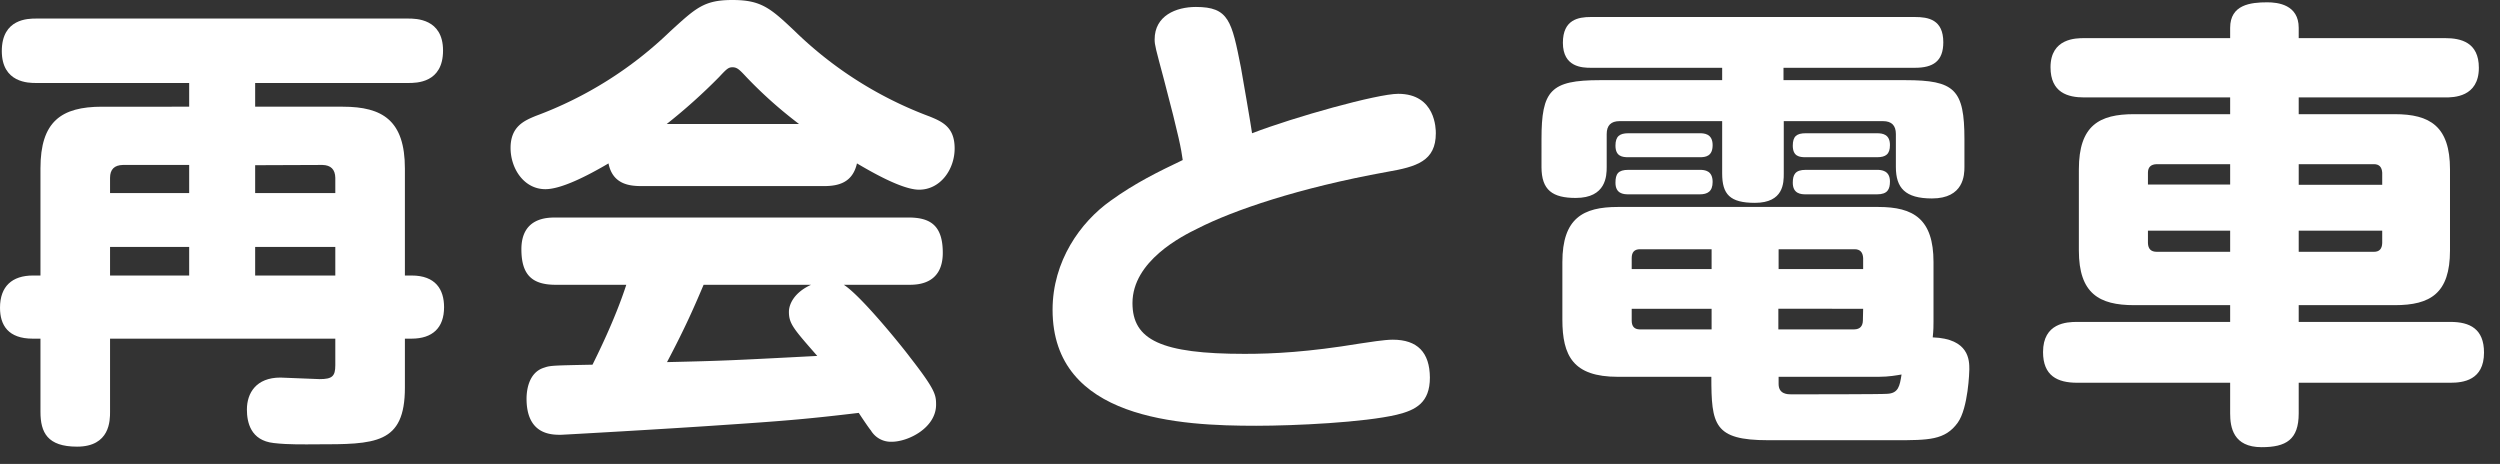
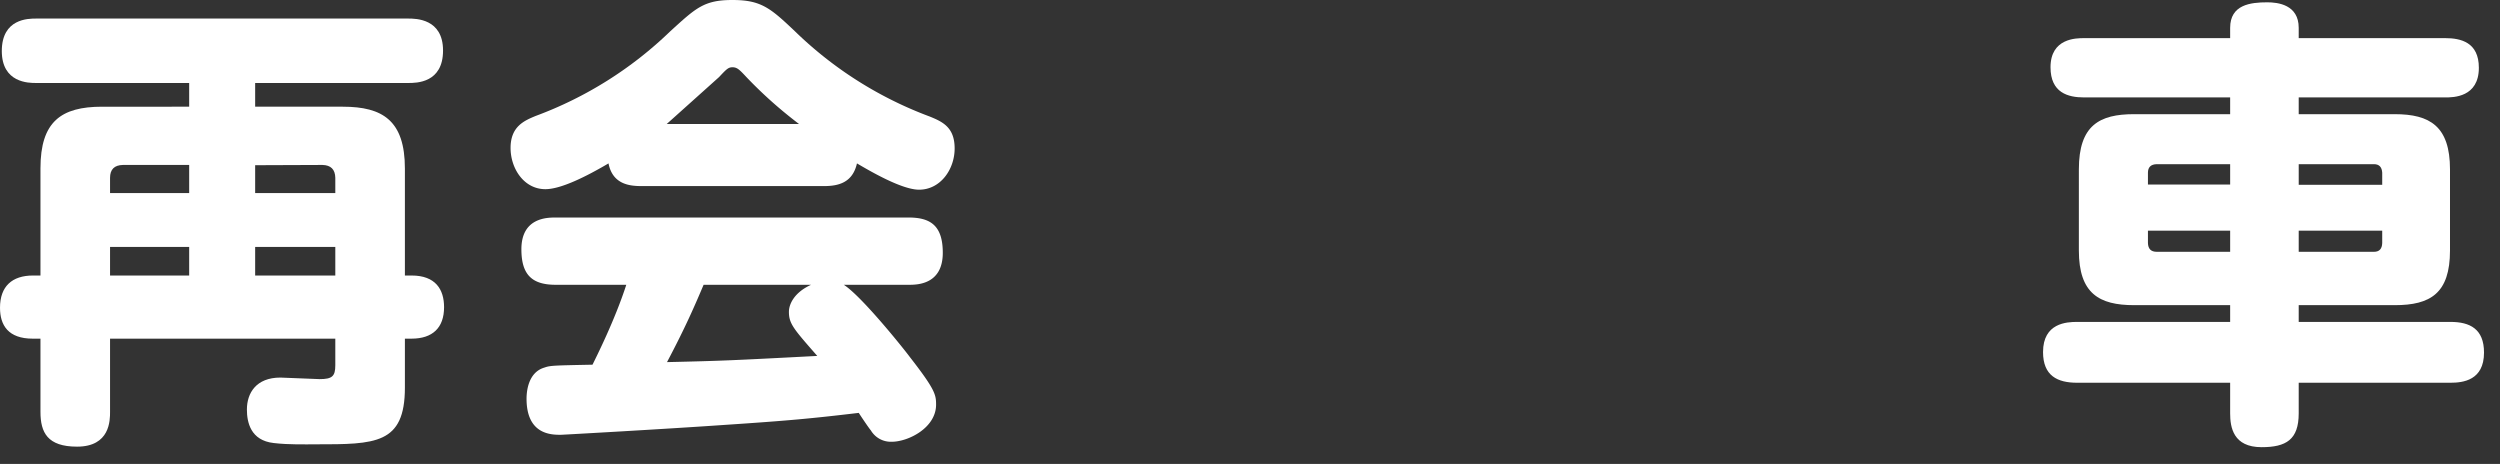
<svg xmlns="http://www.w3.org/2000/svg" width="97" height="18" viewBox="0 0 97 18" fill="none">
  <rect x="0" y="0" width="97" height="18" fill="#333333" stroke="none" />
  <path d="M7.34 4.14v-.92H1.4c-.28 0-1.33 0-1.33-1.24C.07.72 1.1.72 1.4.72h14.44c.29 0 1.35 0 1.35 1.24 0 1.26-1.03 1.26-1.35 1.26H9.9v.92h3.4c1.55 0 2.41.54 2.41 2.4v4.15h.26c.93 0 1.26.54 1.26 1.23 0 .8-.45 1.22-1.26 1.22h-.26v1.9c0 2.2-1.15 2.2-3.45 2.2-.38 0-1.06.02-1.64-.05-.9-.1-1.04-.81-1.04-1.3 0-.64.36-1.24 1.3-1.24l1.52.06c.49 0 .61-.11.61-.54v-1.03H4.27v2.84c0 .33 0 1.35-1.28 1.35-1.15 0-1.42-.55-1.42-1.35v-2.84h-.3c-.95 0-1.27-.52-1.27-1.2 0-.83.47-1.25 1.28-1.25h.29V6.53c0-1.81.8-2.39 2.39-2.39zM4.27 7.49h3.07V6.4H4.77q-.5.01-.5.5zm3.07 3.2V9.58H4.27v1.11zM9.9 6.41v1.08h3.11V6.9q-.01-.49-.5-.5zm3.11 4.28V9.58H9.9v1.11z" fill="#fff" />
-   <path d="M35.26 11.05h-2.52c.7.45 2.34 2.5 2.56 2.8.99 1.27 1.02 1.47 1.02 1.85 0 .9-1.08 1.44-1.72 1.44a.9.9 0 0 1-.81-.44c-.08-.09-.4-.57-.47-.68-1.86.22-2.7.3-5.26.47-2.3.16-6.24.38-6.3.38-.36 0-1.33 0-1.33-1.4 0-.3.07-1.03.7-1.21.22-.08.38-.08 1.86-.11.14-.29.86-1.71 1.31-3.1h-2.74c-.93 0-1.33-.4-1.33-1.38 0-1.23 1.01-1.23 1.33-1.23h13.7c.87 0 1.32.34 1.32 1.37 0 1.24-1.01 1.24-1.32 1.24m-3.8 0H27.3c-.34.8-.69 1.62-1.42 3 2.14-.05 2.4-.06 5.83-.24-.92-1.05-1.1-1.25-1.1-1.71 0-.31.22-.76.86-1.05m.5-3.83h-7.08c-.47 0-1.12-.07-1.28-.88-.85.5-1.84 1-2.45 1-.83 0-1.35-.8-1.35-1.6 0-.84.54-1.06.97-1.24A15 15 0 0 0 26 1.22C27 .31 27.31 0 28.42 0c1.12 0 1.48.32 2.43 1.22a15 15 0 0 0 5.22 3.3c.52.21.97.43.97 1.24s-.55 1.6-1.38 1.6c-.67 0-1.9-.72-2.41-1.02-.17.75-.72.88-1.28.88m-6.1-2.41H31c-.47-.36-1.2-.94-2.04-1.82-.27-.29-.36-.38-.54-.38-.16 0-.23.07-.52.38a22 22 0 0 1-2.03 1.82" fill="#fff" />
-   <path d="M48.58 5.17c1.64-.63 4.86-1.53 5.67-1.53 1.46 0 1.46 1.38 1.46 1.53 0 1.08-.74 1.3-1.9 1.5-3.43.62-5.98 1.5-7.33 2.19-.62.3-2.54 1.27-2.54 2.9 0 1.43 1.11 1.97 4.35 1.97 1.12 0 2.47-.07 4.47-.4.34-.05.95-.15 1.28-.15q1.43 0 1.44 1.47c0 .97-.54 1.26-1.28 1.44-1.26.3-3.96.43-5.46.43-2.93 0-7.9-.23-7.9-4.5 0-1.89 1.08-3.4 2.25-4.23.97-.7 1.86-1.13 2.8-1.58-.06-.43-.13-.85-.73-3.13-.32-1.2-.36-1.33-.36-1.55 0-.92.83-1.26 1.6-1.26 1.28 0 1.39.54 1.75 2.36.02.1.41 2.36.43 2.54" fill="#fff" />
-   <path d="M73.53 17.08H68.6c-2.1 0-2.2-.6-2.2-2.46h-3.63c-1.73 0-2.15-.81-2.15-2.22v-2.23c0-1.7.8-2.14 2.15-2.14h10.11c1.37 0 2.14.47 2.14 2.14v2.3c0 .17 0 .33-.03.62 1.42.05 1.42.9 1.42 1.24 0 .07-.04 1.5-.45 2.07-.49.68-1.13.68-2.43.68m-1.24-5.1H69v.8h2.95q.32-.01.33-.34zm-8.68.8h2.8v-.8h-3.1v.46q0 .33.3.34m-.3-2.34h3.1v-.77h-2.78q-.32 0-.32.34zm5.7-.77v.77h3.28v-.43q-.02-.34-.33-.34zm0 4.95v.28c0 .4.36.4.49.4.47 0 3.53 0 3.72-.02.44-.02.49-.3.56-.75-.18.03-.48.09-.9.09zm.2-9.92v2.03c0 .36 0 1.14-1.12 1.14-.97 0-1.27-.33-1.27-1.14V4.7h-3.98q-.5 0-.5.5v1.28c0 .34-.02 1.2-1.2 1.2-.9 0-1.33-.3-1.33-1.2V5.4c0-1.89.35-2.29 2.27-2.29h4.74v-.48h-5.1c-.32 0-1.08-.02-1.08-.97 0-.9.6-1 1.08-1H74.3c.52 0 1.1.1 1.1.98 0 .74-.4.99-1.1.99H69.2v.48h4.73c1.91 0 2.29.36 2.29 2.29v1.08c0 .3-.02 1.22-1.26 1.22-1.04 0-1.4-.41-1.4-1.22V5.2q0-.5-.5-.5zm-6.03.47h2.77c.16 0 .5.01.5.46 0 .44-.28.47-.5.47h-2.77c-.23 0-.5-.03-.5-.45 0-.36.16-.48.5-.48m0 1.42h2.77c.2 0 .5.03.5.47 0 .37-.2.48-.5.48h-2.77c-.2 0-.5-.03-.5-.45 0-.34.1-.5.5-.5m6.88-1.42h2.77c.23 0 .5.05.5.46 0 .35-.16.47-.5.47h-2.77c-.24 0-.5-.03-.5-.45 0-.36.15-.48.5-.48m0 1.42h2.77c.16 0 .5.02.5.45 0 .3-.09.5-.5.5h-2.77c-.18 0-.5-.02-.5-.45 0-.32.1-.5.5-.5" fill="#fff" />
+   <path d="M35.26 11.05h-2.52c.7.45 2.34 2.5 2.56 2.8.99 1.27 1.02 1.47 1.02 1.85 0 .9-1.08 1.44-1.72 1.44a.9.9 0 0 1-.81-.44c-.08-.09-.4-.57-.47-.68-1.86.22-2.7.3-5.26.47-2.3.16-6.24.38-6.3.38-.36 0-1.33 0-1.33-1.4 0-.3.07-1.03.7-1.21.22-.08.38-.08 1.86-.11.14-.29.86-1.71 1.31-3.1h-2.74c-.93 0-1.33-.4-1.33-1.38 0-1.23 1.01-1.23 1.33-1.23h13.7c.87 0 1.32.34 1.32 1.37 0 1.24-1.01 1.24-1.32 1.24m-3.8 0H27.3c-.34.8-.69 1.62-1.42 3 2.14-.05 2.4-.06 5.83-.24-.92-1.05-1.1-1.25-1.1-1.71 0-.31.22-.76.86-1.05m.5-3.83h-7.08c-.47 0-1.12-.07-1.28-.88-.85.5-1.84 1-2.45 1-.83 0-1.35-.8-1.35-1.6 0-.84.54-1.06.97-1.24A15 15 0 0 0 26 1.22C27 .31 27.31 0 28.42 0c1.12 0 1.48.32 2.43 1.22a15 15 0 0 0 5.22 3.3c.52.21.97.43.97 1.24s-.55 1.6-1.38 1.6c-.67 0-1.9-.72-2.41-1.02-.17.75-.72.88-1.28.88m-6.1-2.41H31c-.47-.36-1.2-.94-2.04-1.82-.27-.29-.36-.38-.54-.38-.16 0-.23.07-.52.38" fill="#fff" />
  <path d="M82.8 4.43h3.73v-.65h-5.67c-.62 0-1.3-.18-1.3-1.17 0-1.13 1-1.13 1.3-1.13h5.67v-.4c0-.9.79-.99 1.44-.99.41 0 1.22.09 1.22.99v.4h5.69c.6 0 1.3.16 1.3 1.15 0 1.15-1 1.15-1.3 1.15h-5.69v.65h3.73c1.36 0 2.14.47 2.14 2.14v3.15c0 1.66-.76 2.12-2.14 2.12h-3.73v.65h5.89c.75 0 1.3.27 1.3 1.19 0 1.08-.82 1.17-1.3 1.17h-5.89v1.19c0 1.02-.49 1.31-1.44 1.31-1.1 0-1.22-.77-1.22-1.31v-1.19h-5.94c-.76 0-1.32-.27-1.32-1.19 0-1.13.92-1.17 1.32-1.17h5.94v-.65H82.8c-1.35 0-2.14-.45-2.14-2.12V6.57c0-1.71.8-2.14 2.14-2.14m3.73 2.73v-.79h-2.85q-.34.01-.34.33v.46zm-2.85 2.61h2.85v-.82h-3.19v.48q.01.34.34.34m8.43-3.4h-2.92v.8h3.24V6.7q-.02-.33-.32-.33m-2.92 2.58v.82h2.92q.31 0 .32-.34v-.48z" fill="#fff" />
</svg>